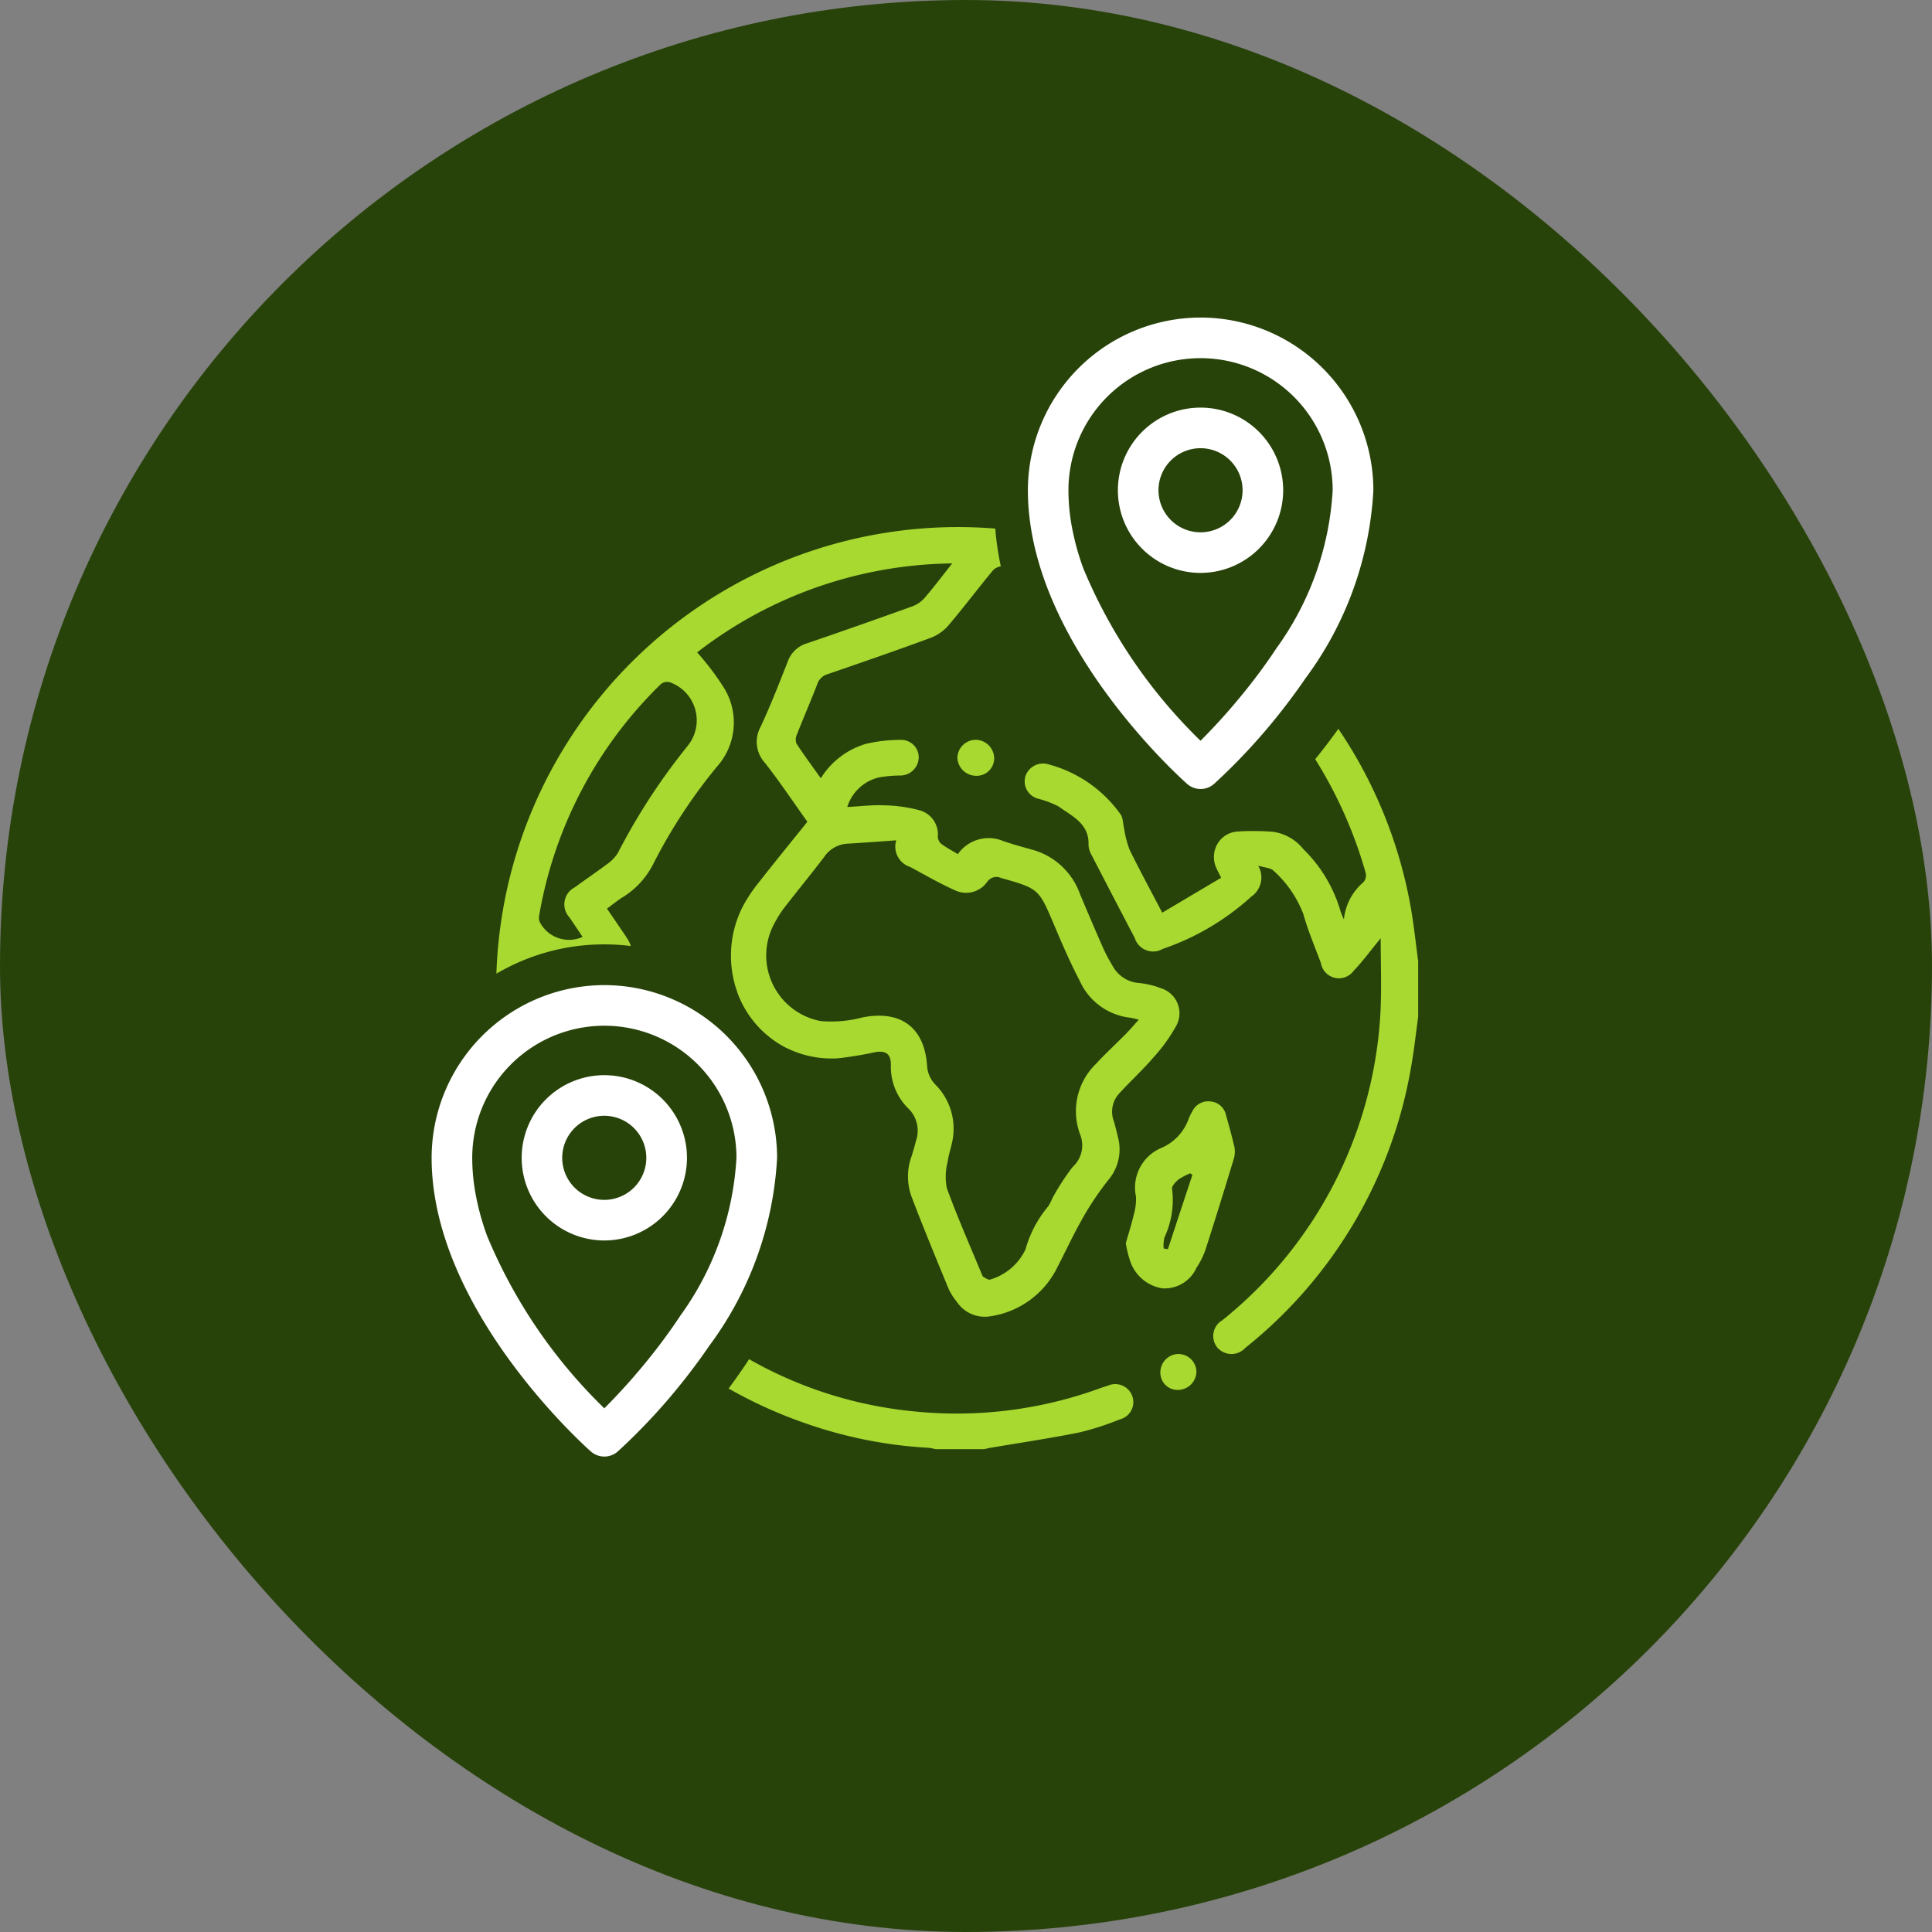
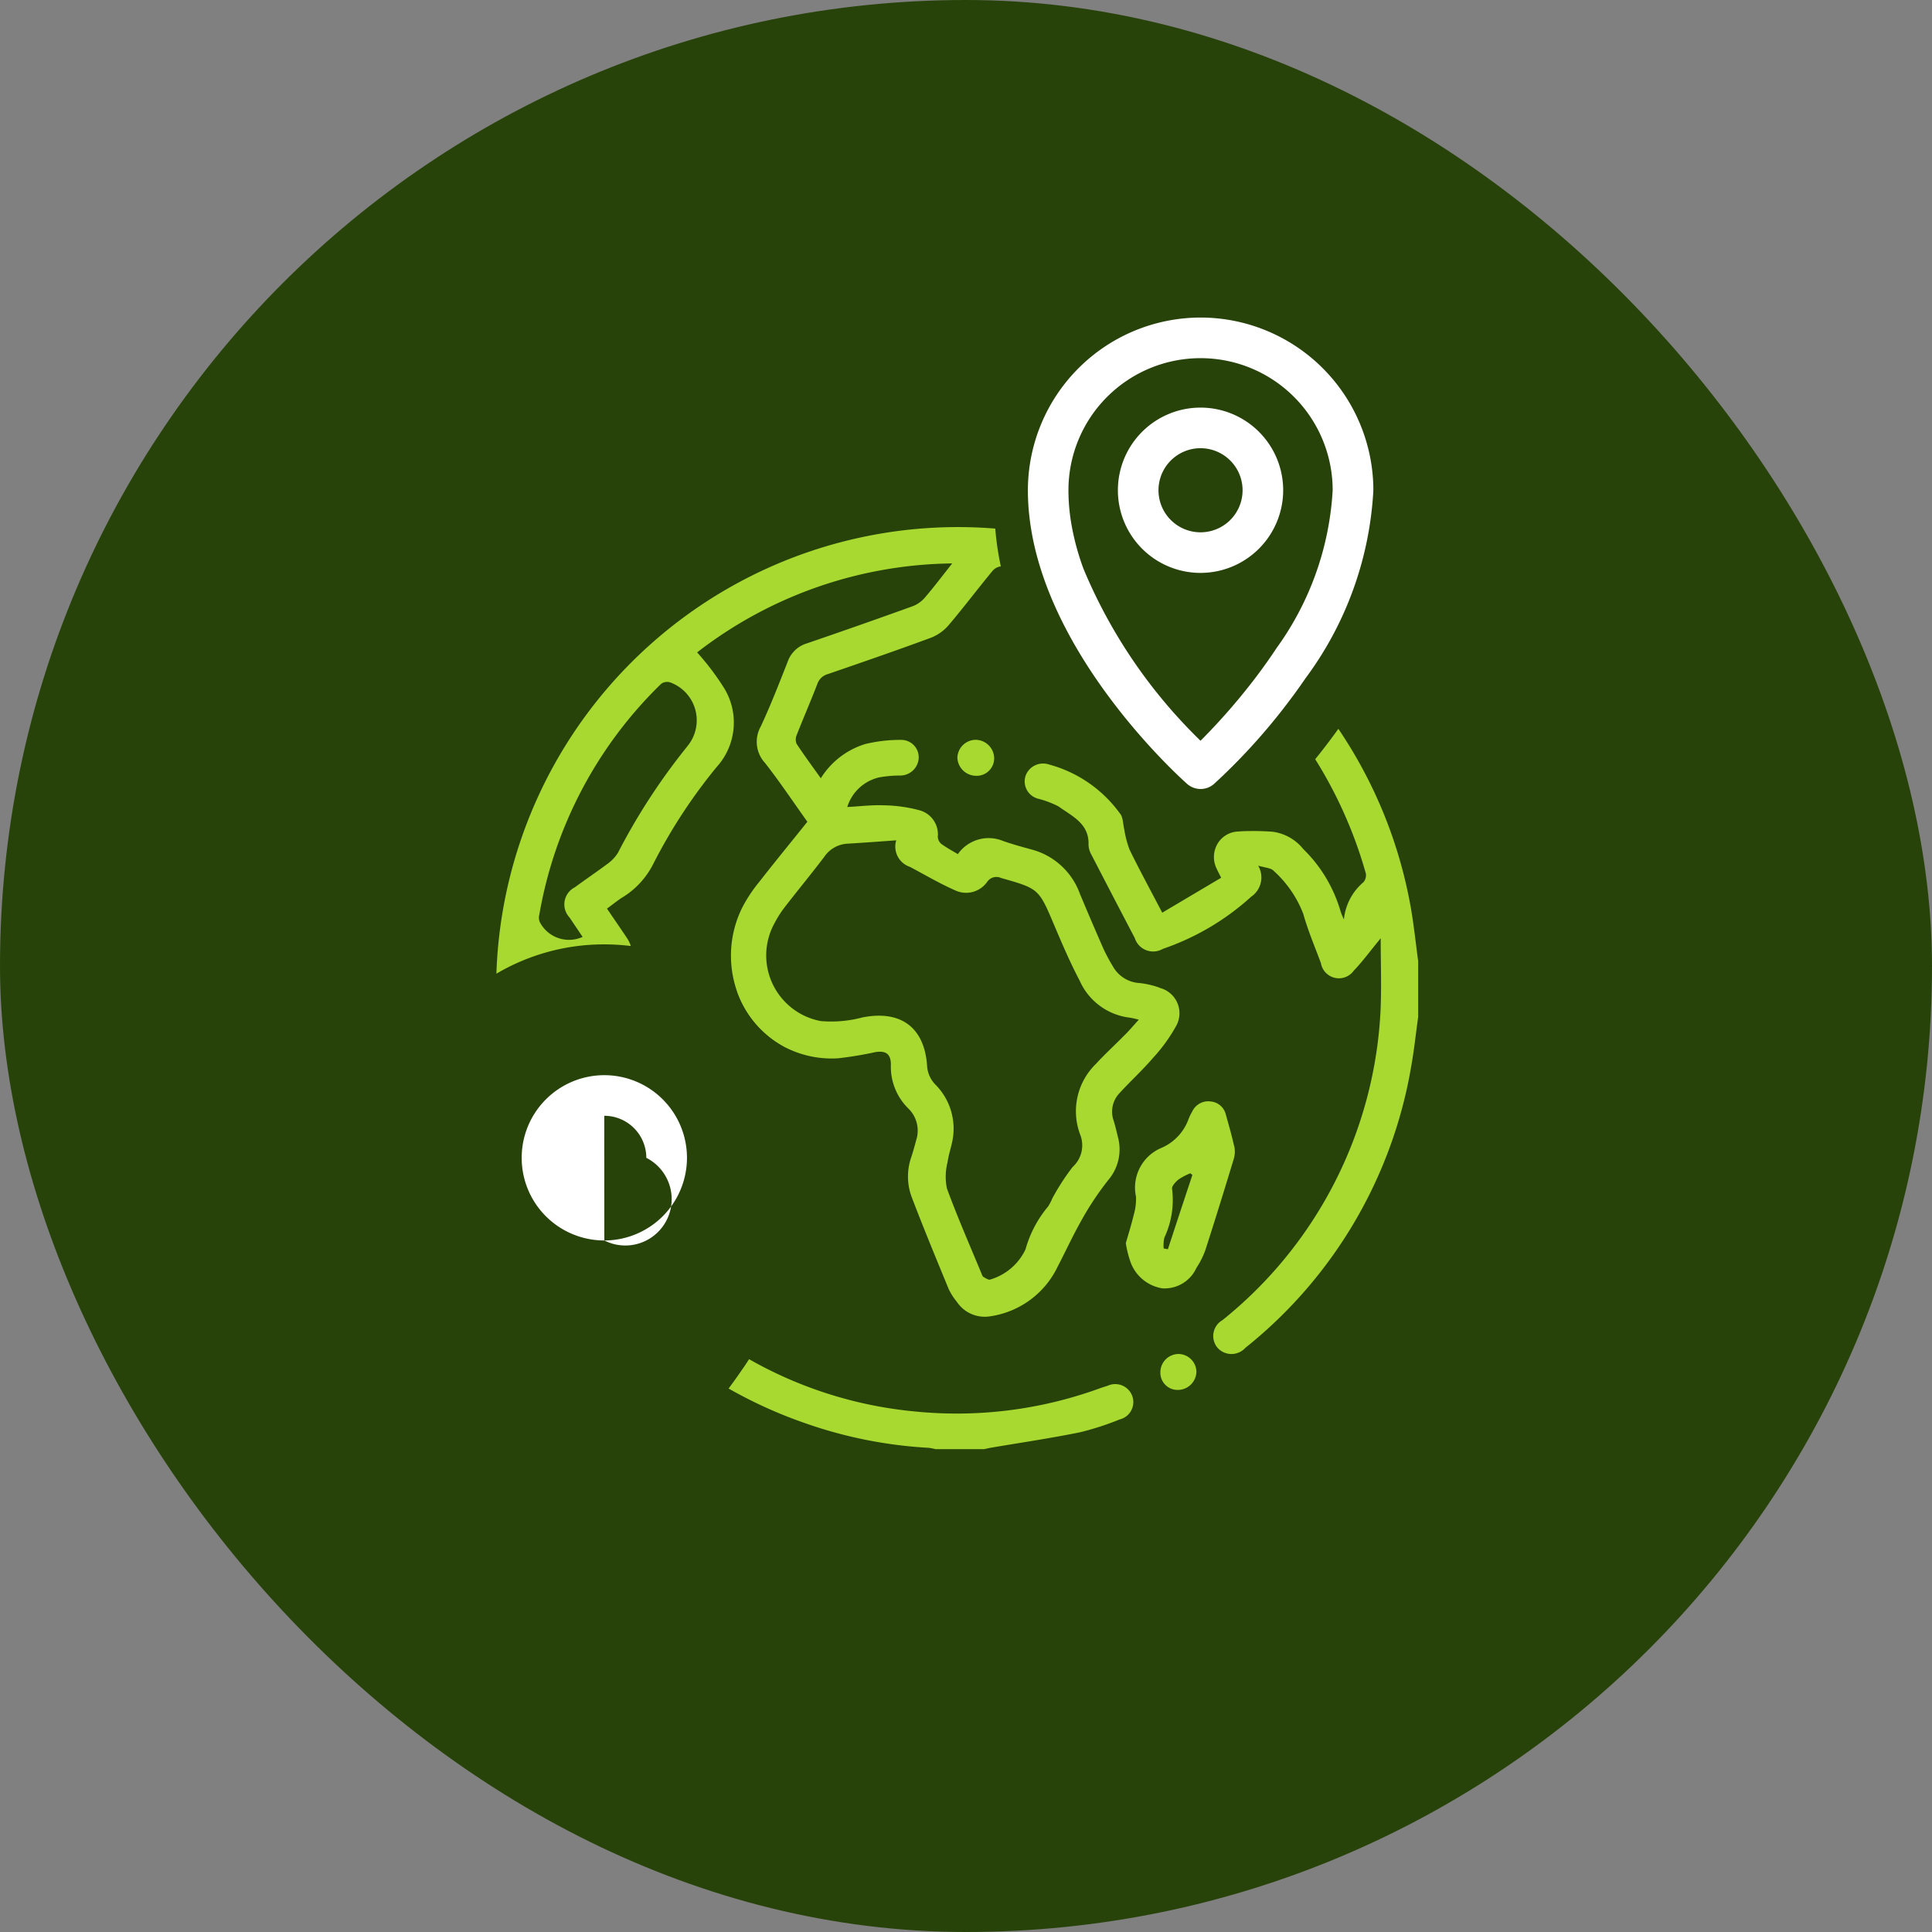
<svg xmlns="http://www.w3.org/2000/svg" width="94" height="94" viewBox="0 0 94 94">
  <rect x="0" y="0" width="94" height="94" fill="#808080" stroke="none" />
  <g id="Group_1165" data-name="Group 1165" transform="translate(6784 -2518)">
    <rect id="Rectangle_1165" data-name="Rectangle 1165" width="94" height="94" rx="47" transform="translate(-6784 2518)" fill="#28430a" />
    <g id="Group_1164" data-name="Group 1164" transform="translate(-337 -483.55)">
      <path id="Path_848" data-name="Path 848" d="M73.281,111.51a22.475,22.475,0,0,0-3.542-8.792q-.051.074-.105.148c-.342.472-.686.917-1.02,1.331a21.4,21.4,0,0,1,2.461,5.551.516.516,0,0,1-.118.436,2.715,2.715,0,0,0-.947,1.807,3.38,3.38,0,0,1-.16-.385,6.928,6.928,0,0,0-1.821-3.042,2.293,2.293,0,0,0-1.487-.838c-.4-.03-.808-.041-1.211-.032-.166,0-.33.011-.495.022a1.213,1.213,0,0,0-1.017.672,1.275,1.275,0,0,0-.02,1.093c.057.131.126.255.239.483l-2.867,1.7c-.572-1.094-1.1-2.066-1.587-3.059a4.97,4.97,0,0,1-.26-.99c-.067-.263-.052-.6-.211-.778a6.274,6.274,0,0,0-3.454-2.384.906.906,0,0,0-1.135.544.871.871,0,0,0,.583,1.115,4.7,4.7,0,0,1,1.019.382c.654.476,1.5.833,1.458,1.872a1.077,1.077,0,0,0,.15.495q1.044,2.021,2.1,4.035a.937.937,0,0,0,1.367.528,12.281,12.281,0,0,0,4.3-2.54,1.131,1.131,0,0,0,.337-1.508c.329.1.622.106.755.253a5.42,5.42,0,0,1,1.442,2.1c.228.811.561,1.594.856,2.387a.888.888,0,0,0,1.6.366c.449-.466.833-1,1.309-1.573,0,1.21.046,2.391-.01,3.568A20.61,20.61,0,0,1,64.1,131.489a.89.89,0,0,0-.246,1.336.91.91,0,0,0,1.361.011A22.264,22.264,0,0,0,73.274,119.2c.148-.815.234-1.642.349-2.463v-2.717c-.113-.835-.2-1.677-.342-2.507m-12.24,3.8a4.235,4.235,0,0,0-.977-.226,1.588,1.588,0,0,1-1.307-.833,8.261,8.261,0,0,1-.452-.848c-.388-.88-.765-1.766-1.137-2.652A3.43,3.43,0,0,0,54.85,108.6c-.477-.131-.957-.261-1.424-.425a1.83,1.83,0,0,0-2.2.641c-.268-.163-.551-.313-.806-.5a.488.488,0,0,1-.169-.347,1.213,1.213,0,0,0-.867-1.281,7.061,7.061,0,0,0-1.753-.248c-.577-.025-1.159.049-1.785.083a2.124,2.124,0,0,1,1.563-1.444,5.886,5.886,0,0,1,1-.088.9.9,0,0,0,.914-.873.849.849,0,0,0-.868-.861,7.23,7.23,0,0,0-1.727.2,3.877,3.877,0,0,0-2.169,1.667c-.415-.583-.813-1.12-1.18-1.679a.558.558,0,0,1,.011-.436c.325-.827.679-1.644,1-2.472a.745.745,0,0,1,.5-.478c1.682-.577,3.363-1.158,5.031-1.774a2.182,2.182,0,0,0,.864-.617c.736-.868,1.421-1.78,2.147-2.656a.669.669,0,0,1,.385-.2,14.171,14.171,0,0,1-.27-1.836,22.469,22.469,0,0,0-24.272,21.656,10.312,10.312,0,0,1,5.245-1.426,10.518,10.518,0,0,1,1.295.08,1.548,1.548,0,0,0-.2-.407c-.313-.469-.633-.933-.96-1.413.3-.217.546-.426.82-.588a4.037,4.037,0,0,0,1.419-1.561,25.942,25.942,0,0,1,3.1-4.744,3.214,3.214,0,0,0,.375-3.812A12.657,12.657,0,0,0,38.541,99a20.62,20.62,0,0,1,12.411-4.329c-.48.606-.89,1.15-1.332,1.665a1.47,1.47,0,0,1-.585.415q-2.571.927-5.156,1.811a1.419,1.419,0,0,0-.935.9c-.417,1.058-.83,2.119-1.31,3.149a1.516,1.516,0,0,0,.208,1.765c.725.925,1.379,1.907,2.063,2.864-.8,1-1.586,1.956-2.348,2.934a7.219,7.219,0,0,0-.8,1.2,5.259,5.259,0,0,0-.279,4.106,4.9,4.9,0,0,0,2.439,2.779,4.949,4.949,0,0,0,2.489.489,18.015,18.015,0,0,0,1.808-.3c.515-.085.759.1.754.619a2.843,2.843,0,0,0,.856,2.13,1.5,1.5,0,0,1,.375,1.536c-.07.268-.144.534-.23.8a2.86,2.86,0,0,0,0,1.936c.574,1.511,1.194,3.005,1.809,4.5a2.963,2.963,0,0,0,.4.628,1.629,1.629,0,0,0,1.6.708,4.328,4.328,0,0,0,3.3-2.41c.376-.725.718-1.466,1.12-2.186a14.506,14.506,0,0,1,1.367-2.062,2.287,2.287,0,0,0,.45-2.064c-.066-.269-.127-.539-.208-.8a1.307,1.307,0,0,1,.29-1.345c.531-.58,1.116-1.114,1.628-1.711a8.042,8.042,0,0,0,1.14-1.584,1.27,1.27,0,0,0-.817-1.819M38.064,103.571a30.365,30.365,0,0,0-3.379,5.187,1.937,1.937,0,0,1-.465.5c-.535.4-1.094.778-1.635,1.175a.93.93,0,0,0-.25,1.466c.2.3.406.6.634.943a1.6,1.6,0,0,1-2.083-.721.561.561,0,0,1-.022-.365,20.519,20.519,0,0,1,5.924-11.224.49.49,0,0,1,.436-.075,1.965,1.965,0,0,1,.839,3.111m21.3,14.03c-.47.478-.967.932-1.421,1.425a3.213,3.213,0,0,0-.763,3.439,1.423,1.423,0,0,1-.37,1.577,11.222,11.222,0,0,0-.986,1.525,2.513,2.513,0,0,1-.2.387,5.609,5.609,0,0,0-1.107,2.1,2.762,2.762,0,0,1-1.714,1.462c-.079.033-.223-.067-.326-.124-.044-.024-.068-.093-.09-.146-.573-1.386-1.178-2.761-1.693-4.167a2.872,2.872,0,0,1,.033-1.274c.06-.444.237-.876.278-1.321a3.033,3.033,0,0,0-.857-2.44,1.419,1.419,0,0,1-.417-.926c-.128-1.881-1.293-2.722-3.145-2.355a5.932,5.932,0,0,1-2.024.178,3.249,3.249,0,0,1-2.244-4.782,5.076,5.076,0,0,1,.521-.805c.624-.808,1.276-1.594,1.892-2.409a1.457,1.457,0,0,1,1.135-.636c.756-.045,1.51-.1,2.364-.163a1.037,1.037,0,0,0,.663,1.29c.756.4,1.493.839,2.276,1.176a1.253,1.253,0,0,0,1.49-.451.543.543,0,0,1,.673-.182c1.84.522,1.832.52,2.586,2.3.386.911.778,1.825,1.239,2.7a3.054,3.054,0,0,0,2.429,1.794,4.164,4.164,0,0,1,.444.1c-.241.267-.445.507-.667.732m-.827,17.073c-.139.042-.279.087-.416.136a20.331,20.331,0,0,1-9,1.119,20.1,20.1,0,0,1-8.05-2.542c-.1.156-.2.311-.311.466-.217.318-.447.641-.685.962a22.2,22.2,0,0,0,3.655,1.662A21.708,21.708,0,0,0,49.8,137.7a2.6,2.6,0,0,1,.339.065h2.366c.113-.024.226-.052.34-.071,1.435-.244,2.876-.456,4.3-.744a13.6,13.6,0,0,0,1.954-.63.869.869,0,0,0,.616-1.133.882.882,0,0,0-1.182-.514" transform="translate(-6451.623 2934.292)" fill="#a7d930" />
      <path id="Path_849" data-name="Path 849" d="M313.055,349.711c-.113-.511-.259-1.016-.4-1.52a.834.834,0,0,0-.74-.652.86.86,0,0,0-.9.492,2.447,2.447,0,0,0-.173.352,2.417,2.417,0,0,1-1.325,1.415,2.093,2.093,0,0,0-1.237,2.373,2.74,2.74,0,0,1-.111.889c-.114.478-.263.949-.384,1.373a5.19,5.19,0,0,0,.2.835,1.978,1.978,0,0,0,1.575,1.363,1.7,1.7,0,0,0,1.662-1,3.917,3.917,0,0,0,.431-.856c.479-1.484.939-2.973,1.391-4.464a1.249,1.249,0,0,0,.017-.6m-3.235,5.016-.2-.036a1.771,1.771,0,0,1,.034-.527,4.3,4.3,0,0,0,.375-2.376c-.024-.129.176-.339.317-.455a3.133,3.133,0,0,1,.571-.3l.1.082q-.6,1.807-1.191,3.613" transform="translate(-6700.009 2707.602)" fill="#a7d930" />
      <path id="Path_850" data-name="Path 850" d="M234.013,187.231a.9.9,0,0,0-.876.862.916.916,0,0,0,.9.889.852.852,0,0,0,.89-.831.911.911,0,0,0-.913-.92" transform="translate(-6633.556 2850.314)" fill="#a7d930" />
      <path id="Path_851" data-name="Path 851" d="M324.069,459.564a.891.891,0,0,0-.9.881.836.836,0,0,0,.845.868.907.907,0,0,0,.909-.875.884.884,0,0,0-.858-.874" transform="translate(-6713.712 2607.863)" fill="#a7d930" />
      <path id="Path_852" data-name="Path 852" d="M308.324,47.983a4.021,4.021,0,1,1,4.021-4.021,4.025,4.025,0,0,1-4.021,4.021m0-6.067a2.046,2.046,0,1,0,2.046,2.046,2.048,2.048,0,0,0-2.046-2.046" transform="translate(-6696.913 2981.441)" fill="#fff" />
      <path id="Path_853" data-name="Path 853" d="M272.77,0a8.413,8.413,0,0,0-8.4,8.4,11.364,11.364,0,0,0,.08,1.341,13.116,13.116,0,0,0,.363,1.87c1.606,5.982,7.037,10.842,7.306,11.08a.99.99,0,0,0,1.308,0,29.477,29.477,0,0,0,3.384-3.68c.354-.455.714-.944,1.068-1.462a16.836,16.836,0,0,0,3.3-9.149,8.413,8.413,0,0,0-8.4-8.4M276.5,16.034c-.337.515-.685,1-1.03,1.457a30.464,30.464,0,0,1-2.7,3.1,25.1,25.1,0,0,1-5.7-8.379,12.443,12.443,0,0,1-.554-2,9.817,9.817,0,0,1-.173-1.808,6.428,6.428,0,1,1,12.856,0,14.489,14.489,0,0,1-2.695,7.63" transform="translate(-6661.359 3017)" fill="#fff" />
-       <path id="Path_854" data-name="Path 854" d="M43.957,343.982a4.021,4.021,0,1,1,4.021-4.021,4.025,4.025,0,0,1-4.021,4.021m0-6.067A2.046,2.046,0,1,0,46,339.961a2.048,2.048,0,0,0-2.046-2.046" transform="translate(-6461.554 2717.922)" fill="#fff" />
+       <path id="Path_854" data-name="Path 854" d="M43.957,343.982a4.021,4.021,0,1,1,4.021-4.021,4.025,4.025,0,0,1-4.021,4.021A2.046,2.046,0,1,0,46,339.961a2.048,2.048,0,0,0-2.046-2.046" transform="translate(-6461.554 2717.922)" fill="#fff" />
      <path id="Path_855" data-name="Path 855" d="M135.431,298.589a4.9,4.9,0,0,0,2.439,2.779,10.467,10.467,0,0,0-2.439-2.779" transform="translate(-6546.571 2751.174)" fill="#a7d930" />
-       <path id="Path_856" data-name="Path 856" d="M8.4,296A8.413,8.413,0,0,0,0,304.4a11.365,11.365,0,0,0,.08,1.341,13.117,13.117,0,0,0,.363,1.87c1.606,5.982,7.037,10.842,7.306,11.08a.99.99,0,0,0,1.308,0,29.47,29.47,0,0,0,3.384-3.68c.354-.455.714-.944,1.068-1.462a16.836,16.836,0,0,0,3.3-9.149A8.413,8.413,0,0,0,8.4,296m3.733,16.034c-.337.515-.685,1-1.03,1.457a30.462,30.462,0,0,1-2.7,3.1,25.1,25.1,0,0,1-5.7-8.379,12.447,12.447,0,0,1-.554-2,9.821,9.821,0,0,1-.173-1.808,6.428,6.428,0,1,1,12.856,0,14.489,14.489,0,0,1-2.695,7.63" transform="translate(-6426 2753.48)" fill="#fff" />
    </g>
  </g>
</svg>